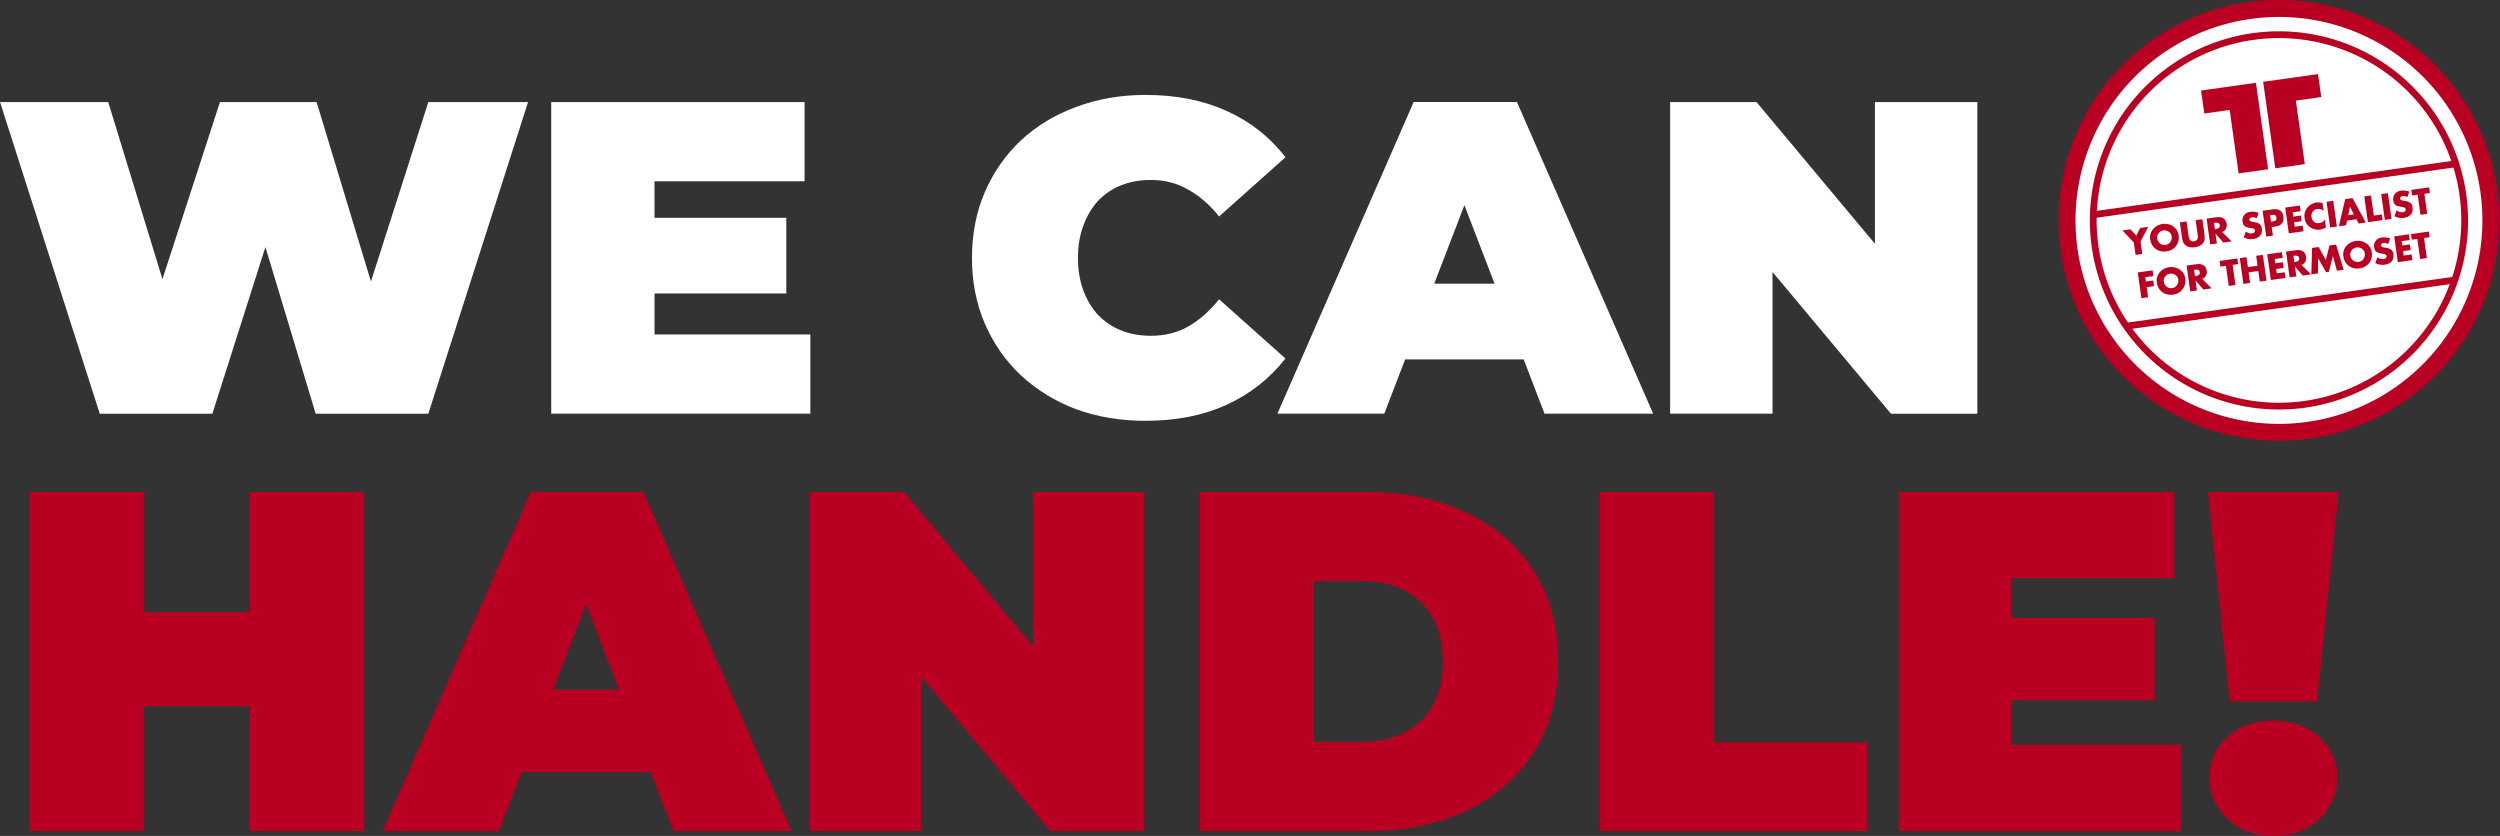
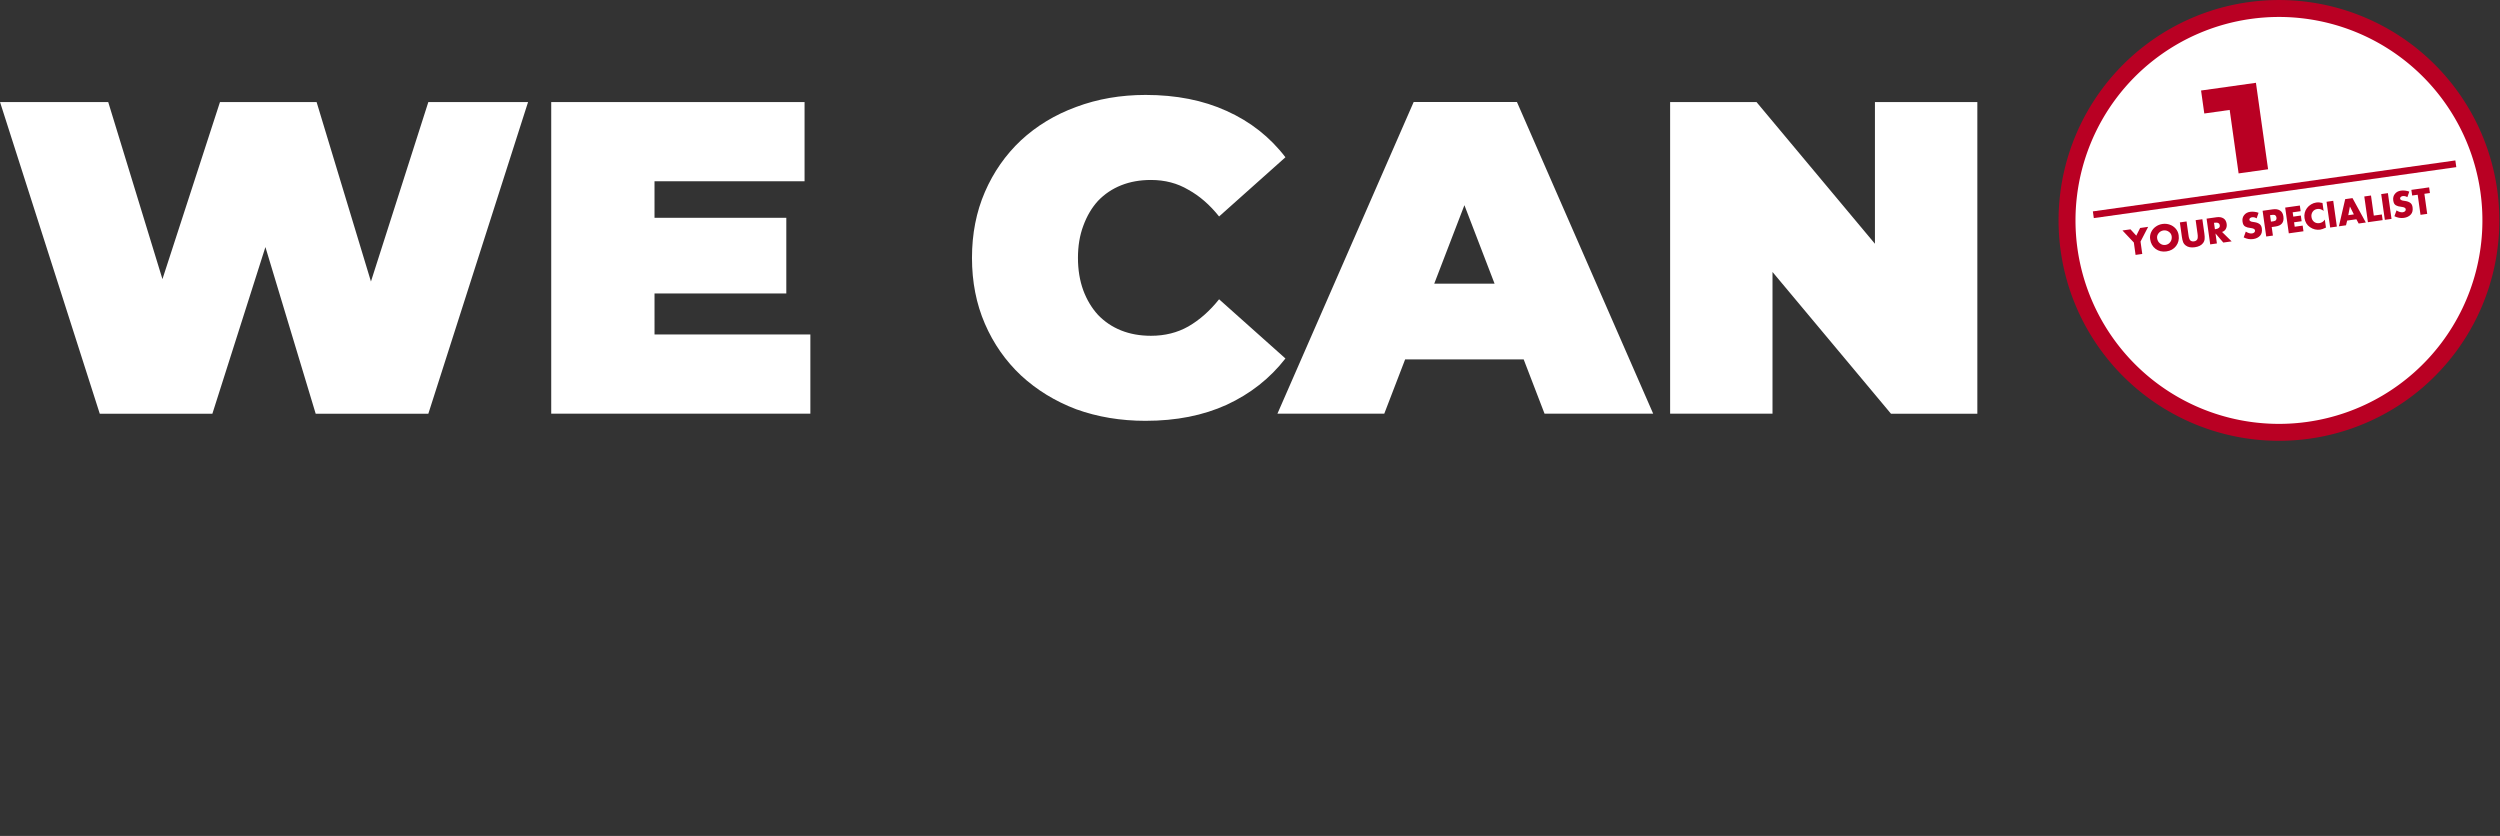
<svg xmlns="http://www.w3.org/2000/svg" xmlns:ns1="http://www.inkscape.org/namespaces/inkscape" xmlns:ns2="http://sodipodi.sourceforge.net/DTD/sodipodi-0.dtd" width="177.074mm" height="59.21mm" viewBox="0 0 177.074 59.21" version="1.1" id="svg1" xml:space="preserve" ns1:version="1.3.2 (091e20e, 2023-11-25, custom)" ns2:docname="slogan-en.svg">
  <rect x="0" y="0" width="177.074" height="59.21" fill="#333333" stroke="none" />
  <ns2:namedview id="namedview1" pagecolor="#ffffff" bordercolor="#000000" borderopacity="0.25" ns1:showpageshadow="2" ns1:pageopacity="0.0" ns1:pagecheckerboard="0" ns1:deskcolor="#d1d1d1" ns1:document-units="mm" showguides="true" ns1:zoom="0.37059483" ns1:cx="735.30438" ns1:cy="782.52576" ns1:window-width="1920" ns1:window-height="1010" ns1:window-x="-6" ns1:window-y="267" ns1:window-maximized="1" ns1:current-layer="layer1" />
  <defs id="defs1" />
  <g ns1:label="Layer 1" ns1:groupmode="layer" id="layer1">
    <g id="g1" transform="matrix(1,0,0,1,-245.351,-82.742)">
      <path style="font-weight:900;font-size:36.825px;font-family:Montserrat;-inkscape-font-specification:'Montserrat Heavy';text-align:center;text-anchor:middle;fill:#ffffff;stroke-width:0.564;stroke-linejoin:round;stroke-dashoffset:4.068" d="M 252.417,112.045 245.353,89.97 h 7.663 l 5.708,18.638 h -3.847 l 6.055,-18.638 h 6.843 l 5.645,18.638 H 269.73 l 5.96,-18.638 h 7.064 l -7.064,22.075 h -7.979 l -4.604,-15.263 h 2.144 l -4.857,15.263 z M 291.206,98.169 h 9.839 v 5.361 h -9.839 z m 0.505,8.262 h 11.038 v 5.613 H 284.394 V 89.97 h 17.944 v 5.613 h -10.628 z m 34.784,6.118 q -2.649,0 -4.92,-0.82 -2.239,-0.851 -3.91,-2.397 -1.64,-1.545 -2.554,-3.658 -0.915,-2.113 -0.915,-4.667 0,-2.554 0.915,-4.667 0.915,-2.113 2.554,-3.658 1.671,-1.545 3.91,-2.365 2.271,-0.851 4.92,-0.851 3.248,0 5.74,1.135 2.523,1.135 4.163,3.28 l -4.699,4.194 q -0.978,-1.23 -2.176,-1.892 -1.167,-0.694 -2.649,-0.694 -1.167,0 -2.113,0.378 -0.946,0.378 -1.64,1.104 -0.662,0.725 -1.041,1.766 -0.378,1.009 -0.378,2.271 0,1.261 0.378,2.302 0.378,1.009 1.041,1.734 0.694,0.725 1.64,1.104 0.946,0.378 2.113,0.378 1.482,0 2.649,-0.662 1.198,-0.694 2.176,-1.924 l 4.699,4.194 q -1.64,2.113 -4.163,3.28 -2.491,1.135 -5.74,1.135 z m 9.335,-0.505 9.65,-22.075 h 7.316 l 9.65,22.075 h -7.695 l -7.127,-18.543 h 2.901 l -7.127,18.543 z m 5.74,-3.847 1.892,-5.361 h 10.155 l 1.892,5.361 z m 22.075,3.847 V 89.97 h 6.118 l 11.227,13.434 h -2.838 V 89.97 h 7.253 v 22.075 h -6.118 L 368.059,98.61 h 2.838 v 13.434 z" id="text2" aria-label="WE CAN" />
-       <path style="font-weight:900;font-size:34.321px;font-family:Montserrat;-inkscape-font-specification:'Montserrat Heavy';text-align:center;text-anchor:middle;fill:#b90023;stroke-width:0.529;stroke-linejoin:round;stroke-dashoffset:4.068" d="m 263.051,117.585 h 8.1 v 24.025 h -8.1 z m -7.482,24.025 h -8.1 v -24.025 h 8.1 z m 8.031,-8.855 h -8.58 v -6.658 h 8.58 z m 8.855,8.855 10.502,-24.025 h 7.962 l 10.502,24.025 h -8.374 l -7.757,-20.181 h 3.158 l -7.757,20.181 z m 6.246,-4.187 2.059,-5.835 h 11.051 l 2.059,5.835 z m 24.025,4.187 v -24.025 h 6.658 l 12.218,14.621 h -3.089 v -14.621 h 7.894 v 24.025 h -6.658 l -12.218,-14.621 h 3.089 v 14.621 z m 27.594,0 v -24.025 h 11.841 q 4.016,0 7.07,1.476 3.055,1.441 4.771,4.119 1.716,2.677 1.716,6.384 0,3.741 -1.716,6.452 -1.716,2.677 -4.771,4.153 -3.055,1.441 -7.07,1.441 z m 8.1,-6.315 h 3.398 q 1.716,0 2.986,-0.652 1.304,-0.652 2.025,-1.922 0.721,-1.304 0.721,-3.158 0,-1.819 -0.721,-3.089 -0.721,-1.27 -2.025,-1.922 -1.27,-0.652 -2.986,-0.652 h -3.398 z m 20.249,6.315 v -24.025 h 8.1 v 17.744 h 10.845 v 6.281 z m 28.589,-15.101 h 10.708 v 5.835 h -10.708 z m 0.549,8.992 h 12.012 v 6.109 h -19.975 v -24.025 h 19.529 v 6.109 h -11.566 z m 15.479,-3.089 -1.544,-14.827 h 9.267 l -1.544,14.827 z m 3.089,9.541 q -1.991,0 -3.26,-1.201 -1.27,-1.236 -1.27,-2.917 0,-1.716 1.27,-2.883 1.27,-1.167 3.26,-1.167 2.025,0 3.26,1.167 1.27,1.167 1.27,2.883 0,1.682 -1.27,2.917 -1.236,1.201 -3.26,1.201 z" id="text4" aria-label="HANDLE!" />
      <g id="g2" transform="matrix(0.866,0,0,0.866,251.901,82.769)" style="stroke-width:1.047">
        <path id="circle6-5" style="fill:#ffffff;stroke-width:1.385;stroke-linejoin:round;stroke-dashoffset:4.068" transform="rotate(-8)" d="M 192.16,42.71 A 17.574,17.574 0 0 1 174.586,60.284 17.574,17.574 0 0 1 157.012,42.71 17.574,17.574 0 0 1 174.586,25.135 17.574,17.574 0 0 1 192.16,42.71 Z" />
        <path id="path1-2" style="fill:none;stroke:#b90023;stroke-width:1.385;stroke-linejoin:round;stroke-dashoffset:4.068" transform="rotate(-8)" d="M 191.919,42.71 A 17.333,17.333 0 0 1 174.586,60.043 17.333,17.333 0 0 1 157.253,42.71 17.333,17.333 0 0 1 174.586,25.377 17.333,17.333 0 0 1 191.919,42.71 Z" />
-         <path id="circle1-0" style="fill:none;stroke:#b90023;stroke-width:0.554;stroke-linejoin:round;stroke-dashoffset:4.068" transform="rotate(-8)" d="M 189.775,42.71 A 15.189,15.189 0 0 1 174.586,57.899 15.189,15.189 0 0 1 159.397,42.71 15.189,15.189 0 0 1 174.586,27.52 15.189,15.189 0 0 1 189.775,42.71 Z" />
        <path id="rect2-5" style="fill:#b90023;fill-opacity:1;stroke-width:0.554;stroke-linejoin:round;stroke-dashoffset:4.068" d="m 172.46,7.372 4.488,-0.631 0.994,7.072 -2.411,0.339 -0.73,-5.192 -2.077,0.292 z" ns2:nodetypes="ccccccc" />
-         <path id="path3-5" style="fill:#b90023;fill-opacity:1;stroke-width:0.554;stroke-linejoin:round;stroke-dashoffset:4.068" d="m 182.027,6.028 -4.488,0.631 0.994,7.072 2.411,-0.339 -0.73,-5.192 2.077,-0.292 z" ns2:nodetypes="ccccccc" />
        <path style="fill:none;fill-opacity:1;stroke:#b90023;stroke-width:0.554;stroke-linejoin:round;stroke-dasharray:none;stroke-dashoffset:4.068;stroke-opacity:1" d="m 163.649,17.532 29.648,-4.167" id="path4-6" />
-         <path style="fill:none;fill-opacity:1;stroke:#b90023;stroke-width:0.554;stroke-linejoin:round;stroke-dasharray:none;stroke-dashoffset:4.068;stroke-opacity:1" d="m 166.346,26.647 26.871,-3.776" id="path5-6" />
        <g id="text5-3" style="font-weight:bold;font-size:2.822px;font-family:'Century Gothic';-inkscape-font-specification:'Century Gothic, Bold';text-align:center;text-anchor:middle;fill:#b90023;stroke:#000000;stroke-width:0.554;stroke-linejoin:round;stroke-dashoffset:4.068" transform="rotate(-8)" aria-label="YOUR SPECIALIST&#10;FOR THERMOSET">
          <path style="font-family:'Futura LT';-inkscape-font-specification:'Futura LT Bold';stroke:none;stroke-width:0.554" d="m 162.581,42.848 -0.785,-1.106 h 0.663 l 0.398,0.579 0.398,-0.579 h 0.663 l -0.785,1.106 v 1.022 h -0.553 z m 1.959,-1.039 q 0.268,-0.138 0.576,-0.138 0.308,0 0.576,0.138 0.268,0.135 0.435,0.389 0.167,0.254 0.167,0.567 0,0.516 -0.333,0.847 -0.33,0.327 -0.844,0.327 -0.514,0 -0.847,-0.327 -0.33,-0.33 -0.33,-0.847 0,-0.313 0.167,-0.567 0.167,-0.254 0.435,-0.389 z m 0.999,0.567 q -0.178,-0.169 -0.423,-0.169 -0.246,0 -0.423,0.169 -0.178,0.169 -0.178,0.392 0,0.271 0.175,0.454 0.175,0.181 0.426,0.181 0.251,0 0.426,-0.181 0.175,-0.183 0.175,-0.454 0,-0.223 -0.178,-0.392 z m 2.303,-0.635 h 0.553 v 1.197 q 0,0.26 -0.042,0.437 -0.04,0.175 -0.181,0.313 -0.24,0.237 -0.706,0.237 -0.466,0 -0.706,-0.237 -0.141,-0.138 -0.183,-0.313 -0.04,-0.178 -0.04,-0.437 V 41.742 h 0.553 v 1.12 q 0,0.102 0.003,0.169 0.006,0.068 0.025,0.152 0.023,0.085 0.059,0.135 0.04,0.051 0.113,0.087 0.073,0.034 0.175,0.034 0.102,0 0.175,-0.034 0.073,-0.037 0.11,-0.087 0.04,-0.051 0.059,-0.135 0.023,-0.085 0.025,-0.152 0.006,-0.068 0.006,-0.169 z m 2.004,1.256 0.669,0.872 h -0.689 l -0.522,-0.818 h -0.006 v 0.818 h -0.553 V 41.742 h 0.827 q 0.333,0 0.536,0.164 0.203,0.164 0.203,0.491 0,0.229 -0.124,0.395 -0.121,0.167 -0.341,0.206 z m -0.548,-0.833 v 0.531 h 0.054 q 0.384,0 0.384,-0.265 0,-0.265 -0.384,-0.265 z m 3.723,-0.305 -0.22,0.429 q -0.169,-0.141 -0.367,-0.141 -0.087,0 -0.164,0.048 -0.073,0.048 -0.073,0.13 0,0.056 0.045,0.102 0.048,0.045 0.087,0.062 0.042,0.017 0.113,0.04 l 0.141,0.042 q 0.248,0.073 0.387,0.209 0.138,0.133 0.138,0.373 0,0.387 -0.22,0.573 -0.237,0.2 -0.604,0.2 -0.401,0 -0.748,-0.243 l 0.237,-0.446 q 0.251,0.22 0.491,0.22 0.107,0 0.186,-0.054 0.082,-0.056 0.082,-0.161 0,-0.144 -0.268,-0.223 -0.008,-0.003 -0.068,-0.02 -0.152,-0.042 -0.24,-0.079 -0.087,-0.037 -0.175,-0.102 -0.087,-0.068 -0.124,-0.169 -0.037,-0.102 -0.037,-0.251 0,-0.322 0.206,-0.516 0.206,-0.198 0.528,-0.198 0.161,0 0.341,0.048 0.183,0.048 0.325,0.127 z m 0.35,2.009 V 41.742 h 0.847 q 0.358,0 0.564,0.175 0.209,0.172 0.209,0.525 0,0.722 -0.754,0.722 h -0.313 v 0.706 z m 0.553,-1.682 v 0.531 h 0.093 q 0.079,0 0.119,0 0.042,-0.003 0.104,-0.017 0.065,-0.014 0.096,-0.04 0.031,-0.025 0.054,-0.076 0.025,-0.051 0.025,-0.127 0,-0.079 -0.023,-0.13 -0.023,-0.054 -0.054,-0.082 -0.031,-0.028 -0.093,-0.04 -0.059,-0.014 -0.104,-0.017 -0.042,-0.003 -0.124,-0.003 z m 2.523,0.023 h -0.658 v 0.356 h 0.624 v 0.468 h -0.624 v 0.367 h 0.658 v 0.468 h -1.211 V 41.742 h 1.211 z m 1.863,-0.418 v 0.663 q -0.085,-0.113 -0.214,-0.172 -0.127,-0.062 -0.271,-0.062 -0.251,0 -0.409,0.169 -0.158,0.169 -0.158,0.421 0,0.254 0.158,0.418 0.161,0.161 0.418,0.161 0.135,0 0.262,-0.059 0.127,-0.062 0.214,-0.167 v 0.663 q -0.322,0.099 -0.488,0.099 -0.454,0 -0.799,-0.313 -0.341,-0.308 -0.341,-0.804 0,-0.457 0.313,-0.779 0.158,-0.161 0.373,-0.251 0.214,-0.093 0.437,-0.093 0.246,0 0.505,0.107 z m 0.895,-0.051 v 2.128 h -0.553 V 41.742 Z m 1.665,1.758 h -0.762 l -0.147,0.37 h -0.587 l 0.818,-2.128 h 0.604 l 0.801,2.128 h -0.59 z m -0.15,-0.423 -0.226,-0.677 h -0.006 l -0.229,0.677 z m 1.603,-1.335 v 1.659 h 0.663 v 0.468 h -1.216 V 41.742 Z m 1.397,0 v 2.128 h -0.553 V 41.742 Z m 1.75,0.119 -0.22,0.429 q -0.169,-0.141 -0.367,-0.141 -0.087,0 -0.164,0.048 -0.073,0.048 -0.073,0.13 0,0.056 0.045,0.102 0.048,0.045 0.087,0.062 0.042,0.017 0.113,0.04 l 0.141,0.042 q 0.248,0.073 0.387,0.209 0.138,0.133 0.138,0.373 0,0.387 -0.22,0.573 -0.237,0.2 -0.604,0.2 -0.401,0 -0.748,-0.243 l 0.237,-0.446 q 0.251,0.22 0.491,0.22 0.107,0 0.186,-0.054 0.082,-0.056 0.082,-0.161 0,-0.144 -0.268,-0.223 -0.008,-0.003 -0.068,-0.02 -0.152,-0.042 -0.24,-0.079 -0.087,-0.037 -0.175,-0.102 -0.087,-0.068 -0.124,-0.169 -0.037,-0.102 -0.037,-0.251 0,-0.322 0.206,-0.516 0.206,-0.198 0.528,-0.198 0.161,0 0.341,0.048 0.183,0.048 0.325,0.127 z m 1.197,0.35 v 1.659 h -0.553 v -1.659 h -0.457 V 41.742 h 1.468 v 0.468 z" id="path1" />
-           <path style="font-family:'Futura LT';-inkscape-font-specification:'Futura LT Bold';stroke:none;stroke-width:0.554" d="m 163.782,45.786 h -0.669 v 0.356 h 0.607 v 0.468 h -0.607 v 0.835 h -0.553 v -2.128 h 1.222 z m 0.802,-0.401 q 0.268,-0.138 0.576,-0.138 0.308,0 0.576,0.138 0.268,0.135 0.435,0.389 0.167,0.254 0.167,0.567 0,0.516 -0.333,0.847 -0.33,0.327 -0.844,0.327 -0.514,0 -0.847,-0.327 -0.33,-0.33 -0.33,-0.847 0,-0.313 0.167,-0.567 0.167,-0.254 0.435,-0.389 z m 0.999,0.567 q -0.178,-0.169 -0.423,-0.169 -0.246,0 -0.423,0.169 -0.178,0.169 -0.178,0.392 0,0.271 0.175,0.454 0.175,0.181 0.426,0.181 0.251,0 0.426,-0.181 0.175,-0.183 0.175,-0.454 0,-0.223 -0.178,-0.392 z m 2.111,0.621 0.669,0.872 h -0.689 l -0.522,-0.818 h -0.006 v 0.818 h -0.553 v -2.128 h 0.827 q 0.333,0 0.536,0.164 0.203,0.164 0.203,0.491 0,0.229 -0.124,0.395 -0.121,0.167 -0.341,0.206 z m -0.548,-0.833 v 0.531 h 0.054 q 0.384,0 0.384,-0.265 0,-0.265 -0.384,-0.265 z m 3.181,0.045 v 1.659 h -0.553 v -1.659 h -0.457 v -0.468 h 1.468 v 0.468 z m 1.211,0.353 h 0.799 v -0.821 h 0.553 V 47.446 H 172.336 v -0.872 h -0.799 v 0.872 h -0.553 v -2.128 h 0.553 z m 2.924,-0.353 h -0.658 v 0.356 h 0.624 v 0.468 h -0.624 v 0.367 h 0.658 v 0.468 h -1.211 v -2.128 h 1.211 z m 1.442,0.787 0.669,0.872 h -0.689 l -0.522,-0.818 h -0.006 v 0.818 h -0.553 v -2.128 h 0.827 q 0.333,0 0.536,0.164 0.203,0.164 0.203,0.491 0,0.229 -0.124,0.395 -0.121,0.167 -0.341,0.206 z m -0.548,-0.833 v 0.531 h 0.054 q 0.384,0 0.384,-0.265 0,-0.265 -0.384,-0.265 z m 1.239,1.705 0.361,-2.128 h 0.545 l 0.432,1.137 0.457,-1.137 h 0.55 l 0.322,2.128 h -0.553 l -0.155,-1.225 h -0.006 l -0.511,1.225 h -0.22 l -0.488,-1.225 h -0.006 l -0.178,1.225 z m 3.395,-2.06 q 0.268,-0.138 0.576,-0.138 0.308,0 0.576,0.138 0.268,0.135 0.435,0.389 0.167,0.254 0.167,0.567 0,0.516 -0.333,0.847 -0.33,0.327 -0.844,0.327 -0.514,0 -0.847,-0.327 -0.33,-0.33 -0.33,-0.847 0,-0.313 0.167,-0.567 0.167,-0.254 0.435,-0.389 z m 0.999,0.567 q -0.178,-0.169 -0.423,-0.169 -0.246,0 -0.423,0.169 -0.178,0.169 -0.178,0.392 0,0.271 0.175,0.454 0.175,0.181 0.426,0.181 0.251,0 0.426,-0.181 0.175,-0.183 0.175,-0.454 0,-0.223 -0.178,-0.392 z m 2.399,-0.516 -0.22,0.429 q -0.169,-0.141 -0.367,-0.141 -0.087,0 -0.164,0.048 -0.073,0.048 -0.073,0.13 0,0.056 0.045,0.102 0.048,0.045 0.087,0.062 0.042,0.017 0.113,0.04 l 0.141,0.042 q 0.248,0.073 0.387,0.209 0.138,0.133 0.138,0.373 0,0.387 -0.22,0.573 -0.237,0.2 -0.604,0.2 -0.401,0 -0.748,-0.243 l 0.237,-0.446 q 0.251,0.22 0.491,0.22 0.107,0 0.186,-0.054 0.082,-0.056 0.082,-0.161 0,-0.144 -0.268,-0.223 -0.008,-0.003 -0.068,-0.02 -0.152,-0.042 -0.24,-0.079 -0.087,-0.037 -0.175,-0.102 -0.087,-0.068 -0.124,-0.169 -0.037,-0.102 -0.037,-0.251 0,-0.322 0.206,-0.516 0.206,-0.198 0.528,-0.198 0.161,0 0.341,0.048 0.183,0.048 0.325,0.127 z m 1.561,0.35 h -0.658 v 0.356 h 0.624 v 0.468 h -0.624 v 0.367 h 0.658 v 0.468 h -1.211 v -2.128 h 1.211 z m 1.188,0 v 1.659 h -0.553 v -1.659 h -0.457 v -0.468 h 1.468 v 0.468 z" id="path2" />
        </g>
      </g>
    </g>
  </g>
</svg>